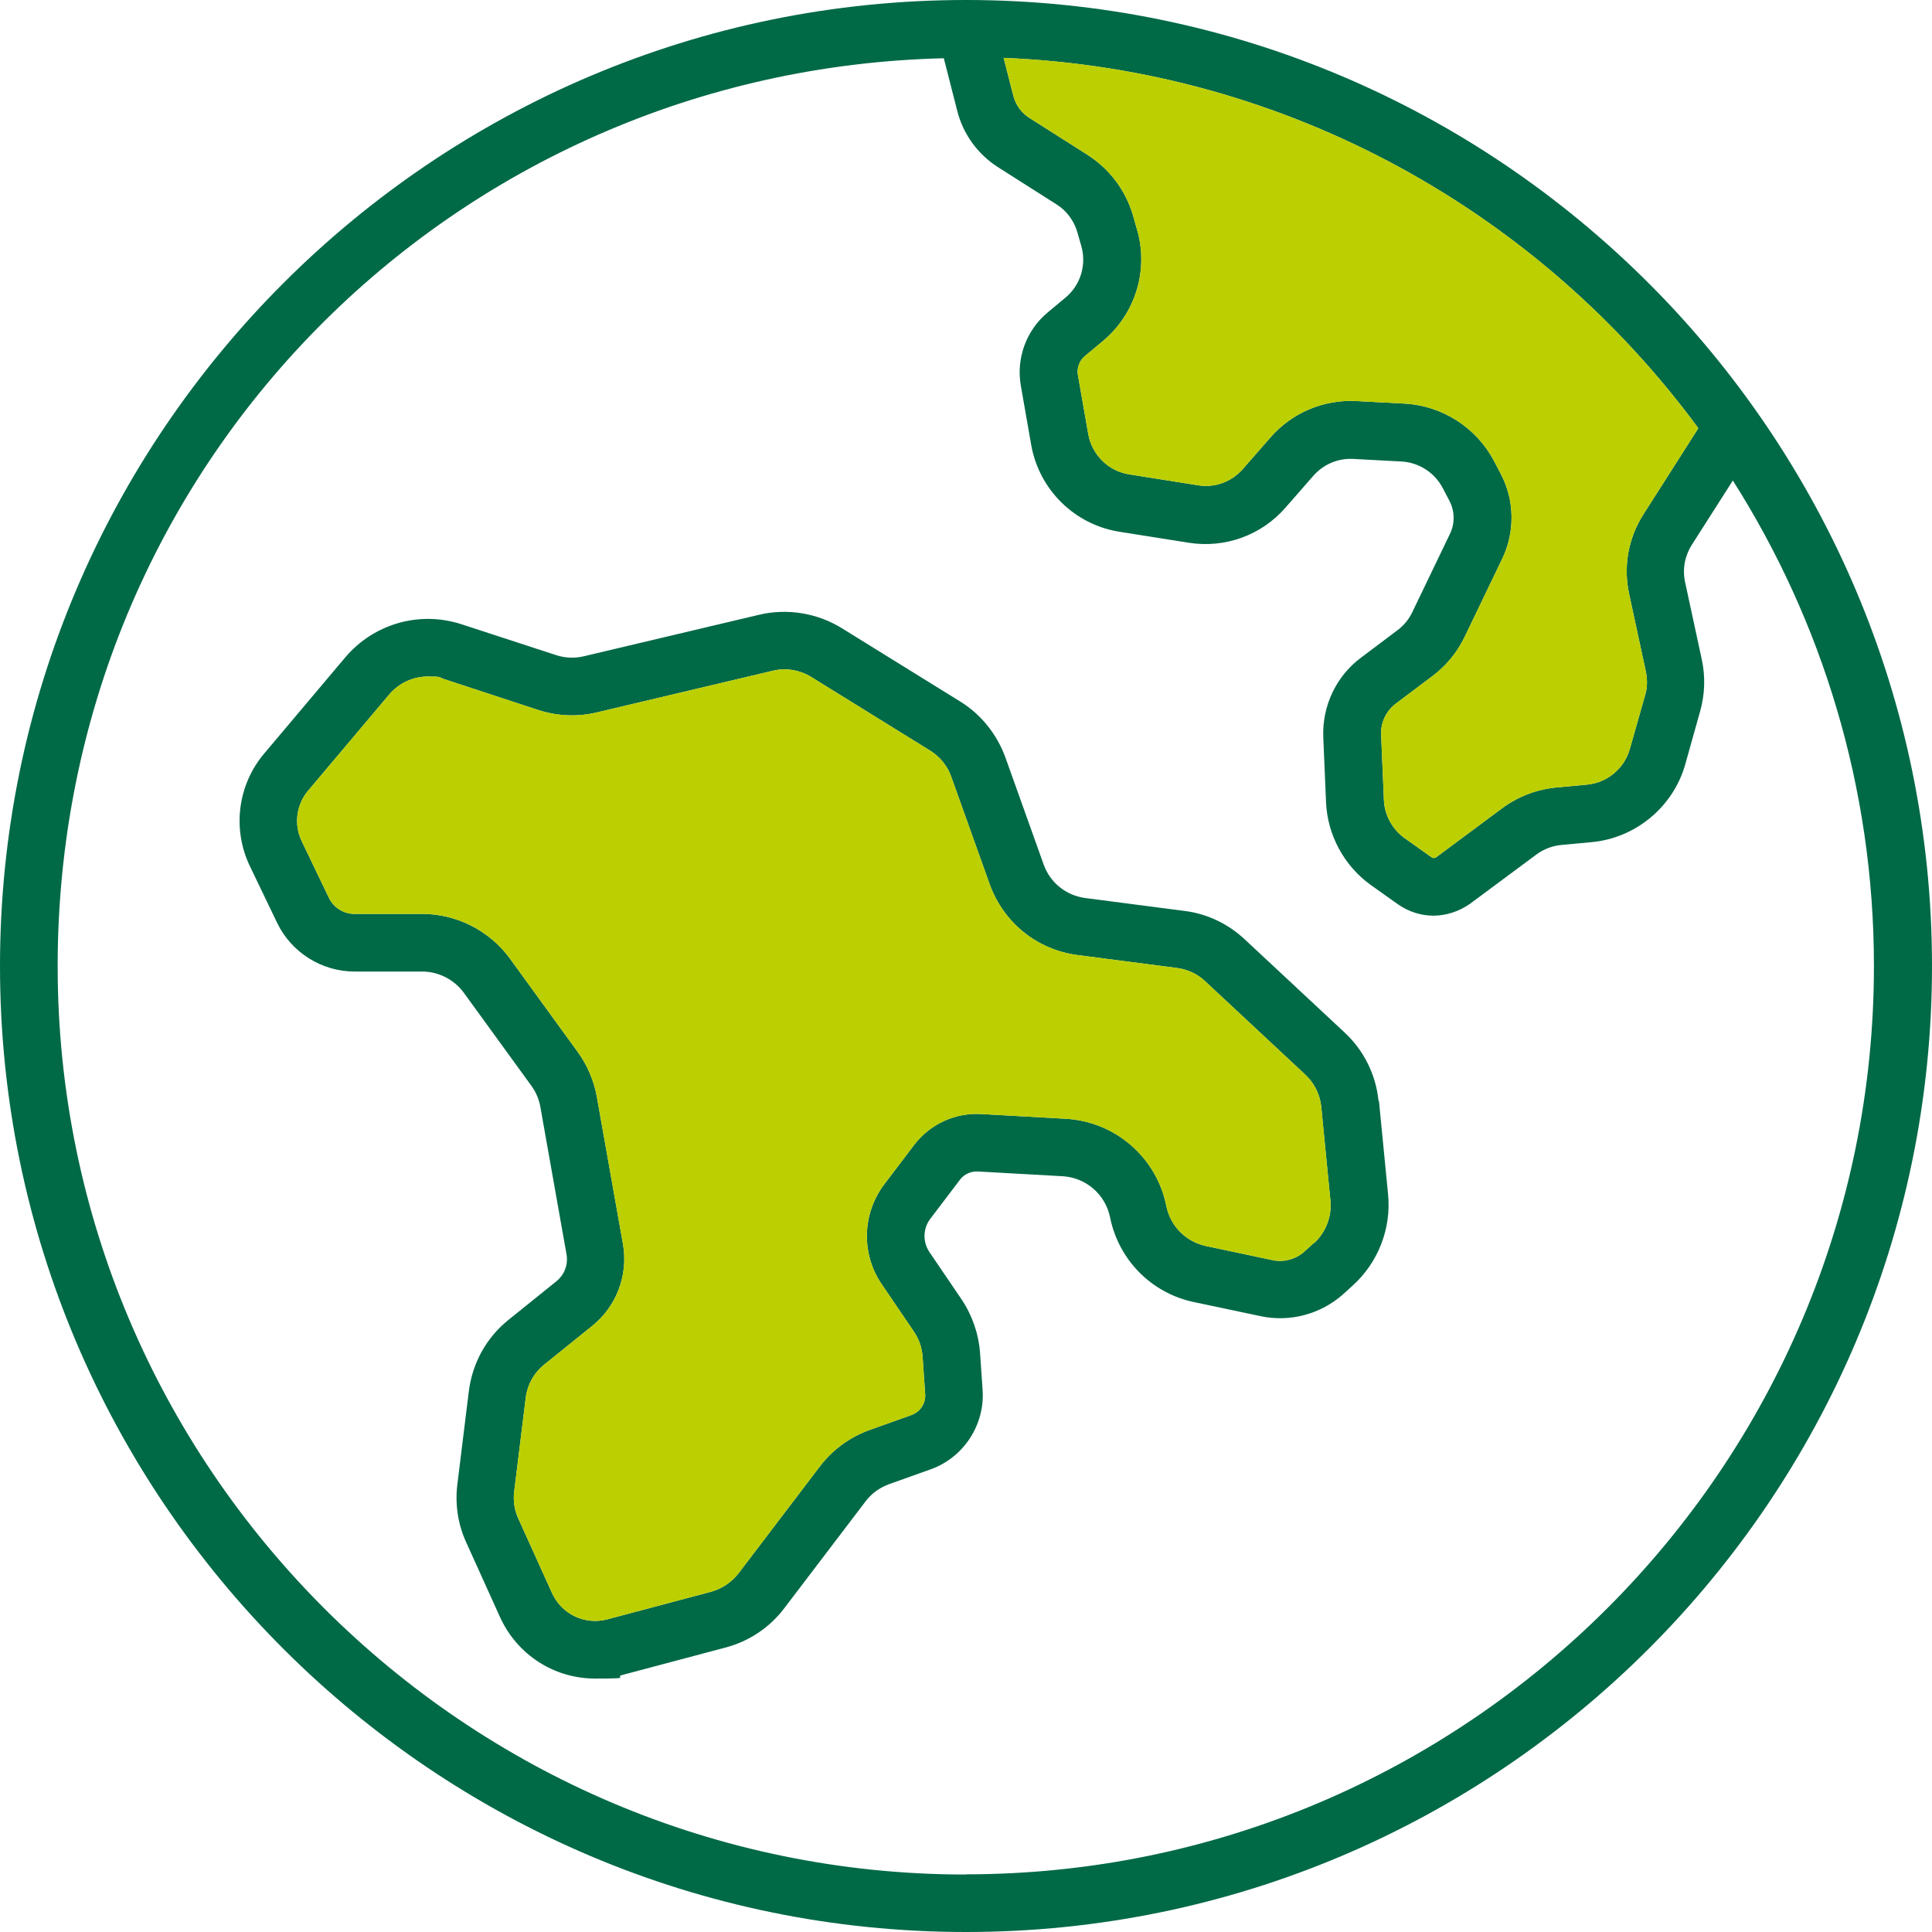
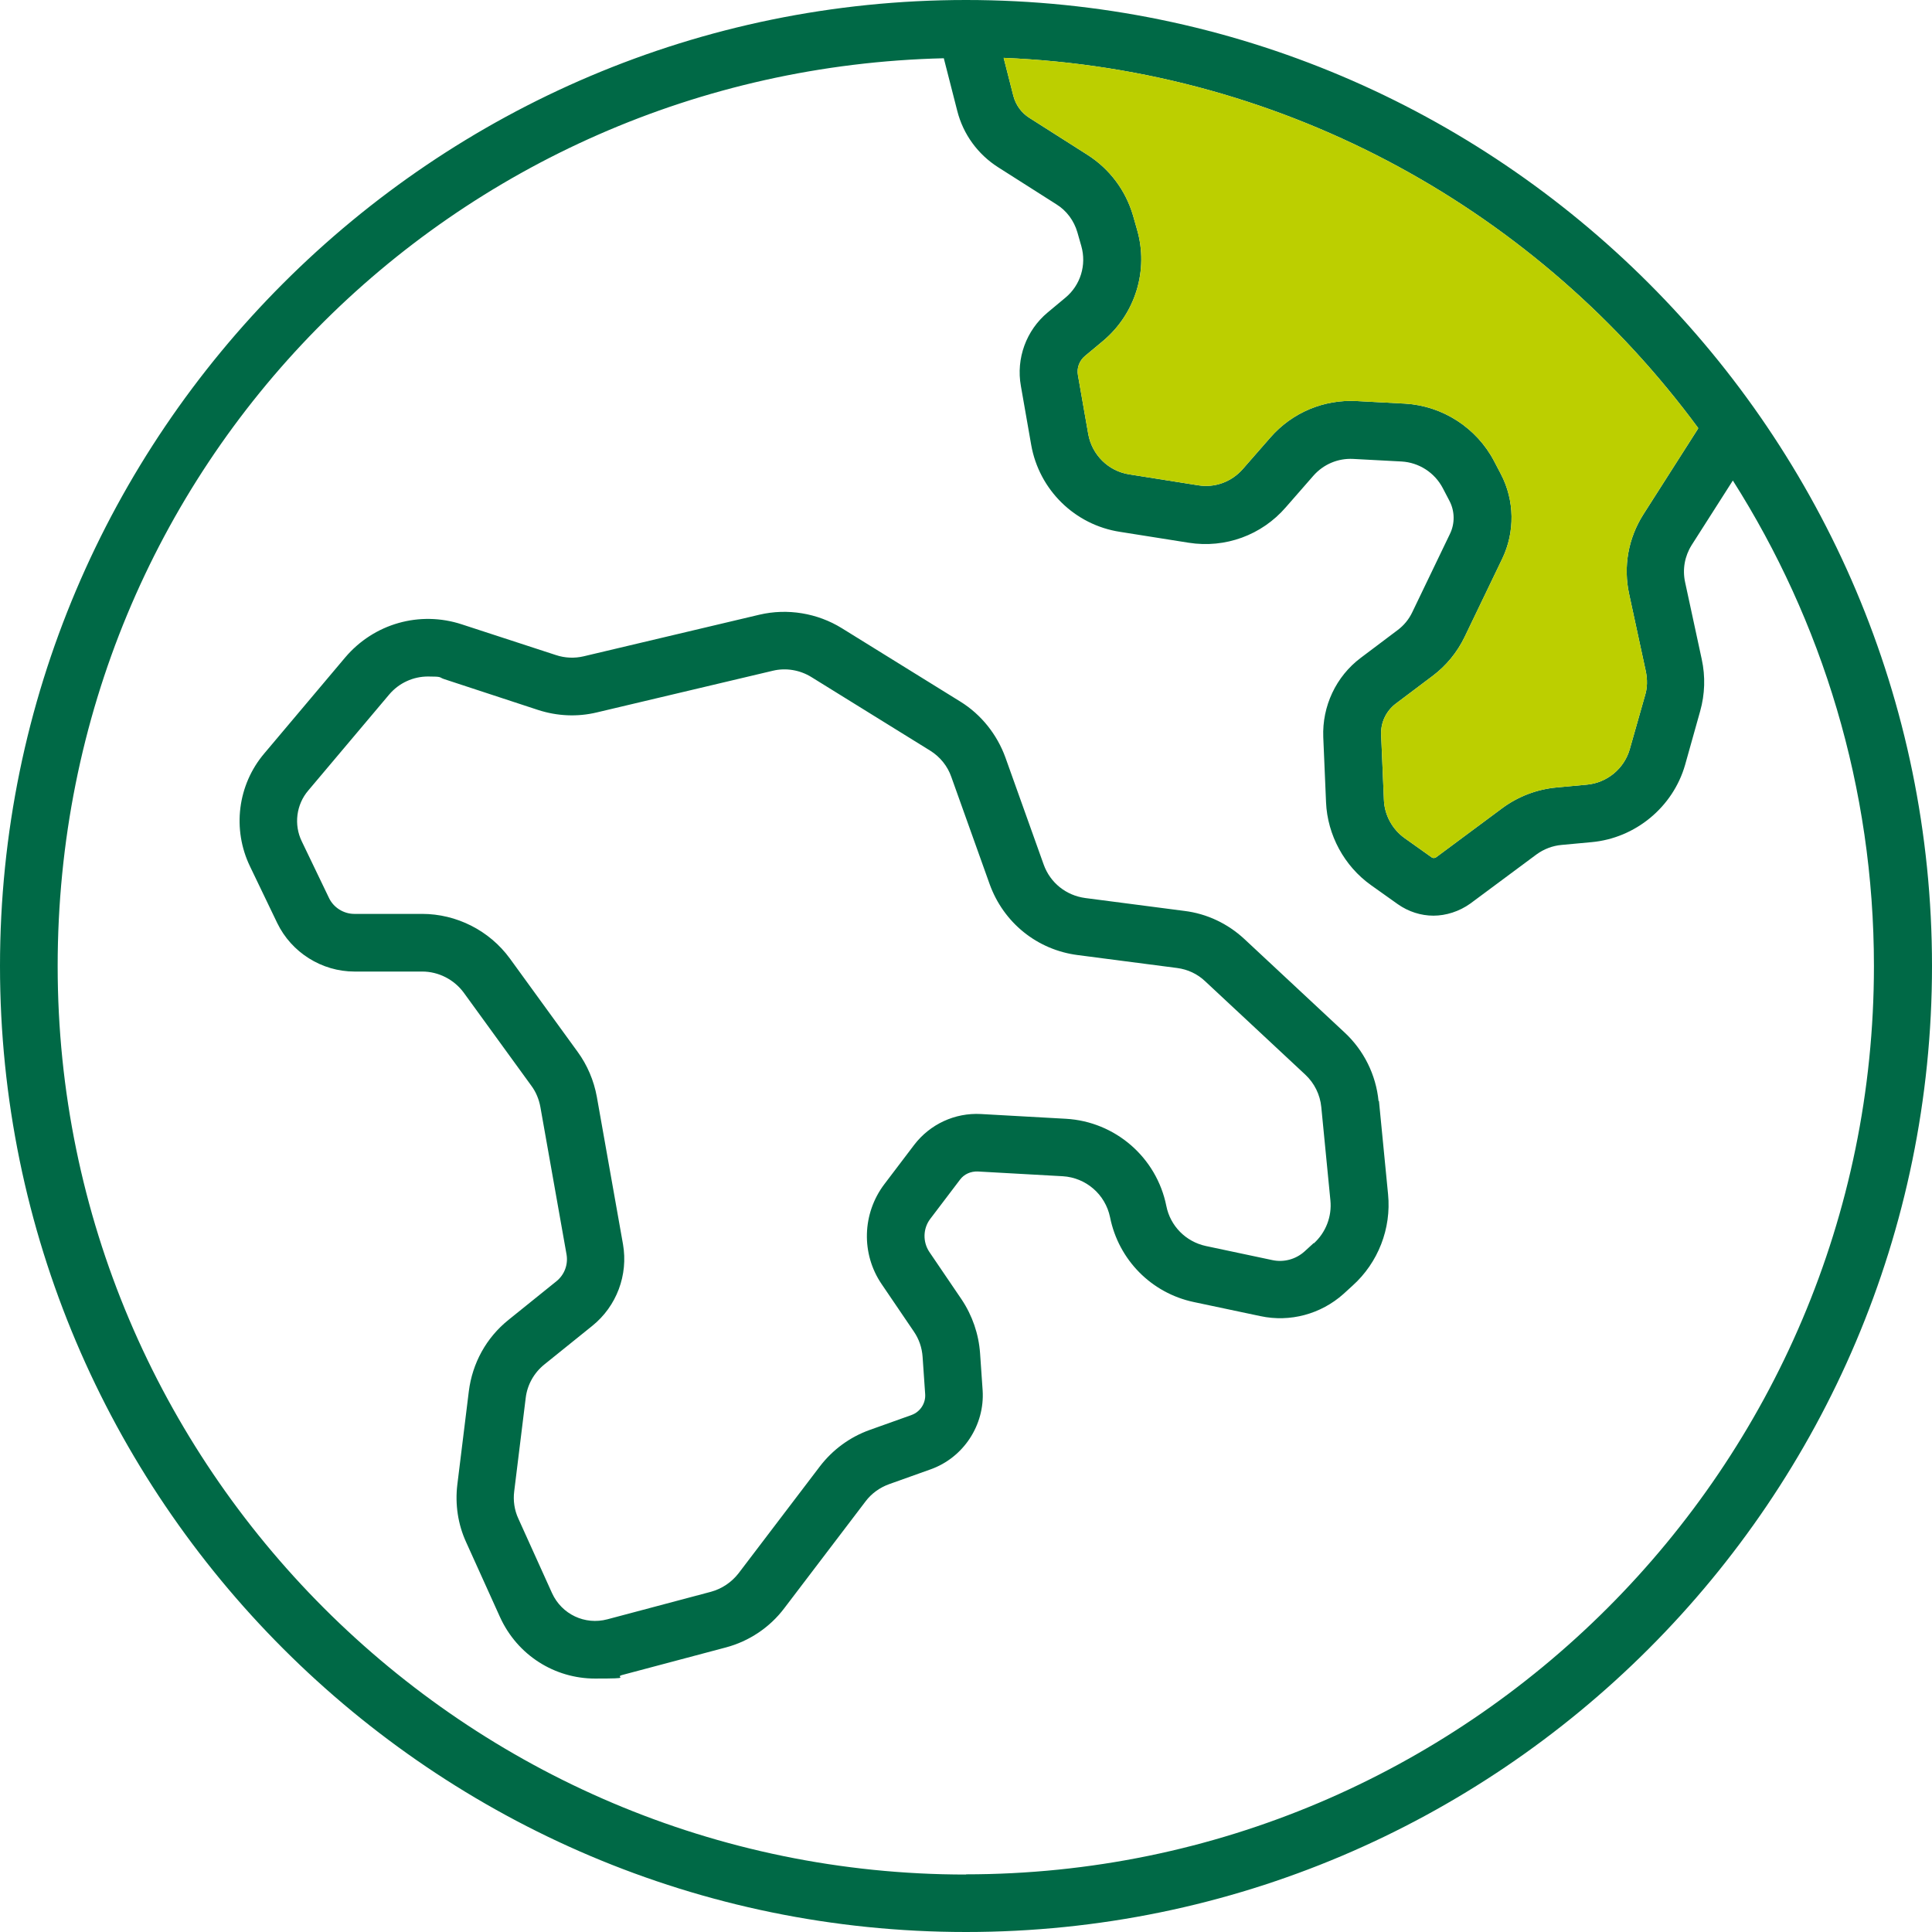
<svg xmlns="http://www.w3.org/2000/svg" id="Layer_1" width="13.5in" height="13.5in" viewBox="0 0 975 975">
  <defs>
    <style>      .st0 {        fill: #006946;      }      .st1 {        fill: #bccf00;      }    </style>
  </defs>
  <path class="st0" d="M487.5,0C218.7,0,0,218.7,0,487.5s218.7,487.5,487.5,487.5,487.5-218.7,487.5-487.5S756.3,0,487.5,0ZM856.9,216.4l-27.5,43.1c-7.7,12.1-10.3,26.4-7.2,40.5l8.4,38.9c.8,4,.8,8.2-.4,12l-7.7,27.1c-2.8,9.9-11.5,17.1-21.8,18l-15.1,1.4c-9.9.9-19.4,4.5-27.4,10.4l-33.4,24.8c-.7.5-1.7.6-2.4,0l-13.5-9.6c-6.2-4.4-10.2-11.6-10.5-19.3l-1.4-32.9c-.3-6.1,2.5-12,7.4-15.7l18.6-14c6.8-5.1,12.4-11.9,16.1-19.6l19-39.5c6.5-13.5,6.3-29.5-.7-42.8l-3.4-6.5c-8.8-16.8-26-27.9-44.9-29l-24.4-1.3c-16.7-.9-32.6,5.8-43.6,18.4l-13.9,15.9c-5.7,6.5-14.1,9.6-22.6,8.2l-34.7-5.5c-10.5-1.6-18.8-9.8-20.7-20.3l-5.2-29.7c-.7-3.7.7-7.4,3.6-9.8l9-7.5c16.4-13.7,23.2-35.8,17.2-56.3l-2-7c-3.7-12.7-11.8-23.5-22.9-30.6l-29.4-18.7c-4-2.5-6.9-6.5-8.1-11.1l-4.9-19.2c143.7,5.9,270.5,78.1,350.5,186.8h0ZM487.5,946c-252.8,0-458.4-205.7-458.4-458.4S228.7,35.3,476.3,29.4l6.8,26.6c3,11.8,10.4,21.9,20.6,28.4l29.4,18.7c5.2,3.2,8.9,8.3,10.6,14.1l2,7c2.7,9.5-.4,19.7-8,26l-9,7.5c-10.8,9-16,23.2-13.5,37.1l5.2,29.7c4,22.7,22,40.4,44.8,43.9l34.7,5.5c18.4,2.9,36.8-3.8,49-17.9l13.9-15.9c5.1-5.8,12.4-8.9,20.1-8.5l24.4,1.3c8.8.5,16.7,5.6,20.8,13.4l3.4,6.5c2.7,5.2,2.8,11.4.2,16.7l-19,39.5c-1.7,3.6-4.3,6.7-7.4,9l-18.6,14c-12.5,9.4-19.5,24.4-18.9,40l1.4,32.9c.7,16.5,9.2,32.2,22.7,41.8l13.5,9.6c5.4,3.8,11.7,5.8,18,5.8s13-2.1,18.6-6.1l33.4-24.8c3.7-2.7,8.1-4.4,12.7-4.8l15.1-1.4c22.1-2,41.1-17.7,47.2-39l7.6-27.1c2.4-8.5,2.7-17.5.8-26.2l-8.4-38.9c-1.4-6.5-.2-13.1,3.3-18.7l20.8-32.6c45,70.9,71.2,155,71.2,245,0,252.8-205.7,458.4-458.4,458.4h0ZM695.7,555.7c-1.3-13.3-7.4-25.6-17.2-34.7l-50.5-47.1c-8.4-7.8-18.9-12.8-30.3-14.2l-50-6.5c-9.7-1.3-17.7-7.7-21-16.9l-19.3-54c-4.2-11.6-12.2-21.7-22.7-28.2l-59.9-37.1c-12.3-7.6-27.4-10.1-41.5-6.8l-88.7,21c-4.6,1.1-9.5.9-14-.6l-47.5-15.5c-21.3-7-44.4-.4-58.9,16.7l-40.8,48.4c-13.5,15.9-16.3,38.3-7.2,57.1l13.7,28.5c7.2,14.9,22.5,24.5,39,24.5h34.2c8.2,0,16,4,20.9,10.6l34.2,47.1c2.3,3.1,3.8,6.8,4.5,10.6l13.2,74.4c.9,5.1-1,10.3-5.1,13.6l-24.2,19.5c-11.2,9-18.2,21.8-20,36l-5.8,47.1c-1.2,10,.3,20.1,4.5,29.2l17,37.6c8.8,19.4,27.7,31.1,48,31.1s9.2-.6,13.7-1.8l52.3-13.9c11.7-3.1,22.2-10.1,29.5-19.8l41-53.9c3-4,7.2-7,11.9-8.7l21-7.5c16.5-5.9,27.3-22.3,26.2-39.8l-1.3-18.8c-.7-9.7-3.9-19-9.3-27.1l-16.3-24c-3.4-5.1-3.2-11.8.4-16.6l15.1-19.9c2.1-2.8,5.4-4.2,8.9-4.1l42.9,2.4c11.7.7,21.5,9.1,23.9,20.7,4.3,21.5,20.9,38.3,42.3,42.8l33.6,7.1c14.9,3.2,30.5-1,41.9-11.2l4.6-4.2c12.9-11.6,19.6-28.8,17.9-46.1l-4.6-47.1h0ZM663,627.3l-4.6,4.2c-4.4,4-10.5,5.7-16.4,4.4l-33.5-7.1c-10.1-2.2-17.9-10.1-19.9-20.2-4.9-24.5-25.8-42.6-50.7-44l-42.9-2.4c-13.1-.7-25.6,5.1-33.6,15.5l-15.1,19.9c-11.2,14.8-11.8,35.1-1.4,50.4l16.3,24c2.6,3.8,4.1,8.2,4.4,12.8l1.3,18.8c.3,4.6-2.5,8.9-6.9,10.5l-21,7.5c-10.1,3.6-18.8,10-25.3,18.5l-41,53.9c-3.5,4.5-8.4,7.8-13.9,9.3l-52.3,13.9c-11.3,3-23-2.5-27.9-13.2l-17-37.6c-2-4.3-2.7-9.1-2.1-13.8l5.8-47.1c.8-6.7,4.2-12.7,9.4-16.9l24.2-19.5c12.3-9.9,18.2-25.7,15.5-41.2l-13.2-74.4c-1.5-8.2-4.8-16-9.7-22.7l-34.2-47.1c-10.3-14.1-26.9-22.5-44.3-22.5h-34.2c-5.4,0-10.5-3.2-12.8-8.1l-13.7-28.5c-4.1-8.4-2.8-18.6,3.3-25.7l40.8-48.4c5-5.9,12.2-9.1,19.6-9.1s5.4.4,8.1,1.3l47.5,15.6c9.6,3.1,19.8,3.6,29.7,1.2l88.7-21c6.6-1.6,13.7-.4,19.5,3.2l59.9,37.1c5,3.1,8.8,7.8,10.7,13.3l19.3,54c7,19.5,24,33.3,44.6,35.9l50,6.5c5.4.7,10.3,3,14.2,6.7l50.5,47.1c4.6,4.3,7.5,10.1,8.1,16.4l4.6,47.1c.8,8.1-2.3,16.2-8.4,21.7h0Z" />
  <path class="st1" d="M856.9,216.4l-27.5,43.1c-7.7,12.1-10.3,26.4-7.2,40.5l8.4,38.9c.8,4,.8,8.2-.4,12l-7.7,27.1c-2.8,9.9-11.5,17.1-21.8,18l-15.1,1.4c-9.9.9-19.4,4.5-27.4,10.4l-33.4,24.8c-.7.5-1.7.6-2.4,0l-13.5-9.6c-6.2-4.4-10.2-11.6-10.5-19.3l-1.4-32.9c-.3-6.1,2.5-12,7.4-15.7l18.6-14c6.8-5.1,12.4-11.9,16.1-19.6l19-39.5c6.5-13.5,6.3-29.5-.7-42.8l-3.4-6.5c-8.8-16.8-26-27.9-44.9-29l-24.4-1.3c-16.7-.9-32.6,5.8-43.6,18.4l-13.9,15.9c-5.7,6.5-14.1,9.6-22.6,8.2l-34.7-5.5c-10.5-1.6-18.8-9.8-20.7-20.3l-5.2-29.7c-.7-3.7.7-7.4,3.6-9.8l9-7.5c16.4-13.7,23.2-35.8,17.2-56.3l-2-7c-3.7-12.7-11.8-23.5-22.9-30.6l-29.4-18.7c-4-2.5-6.9-6.5-8.1-11.1l-4.9-19.2c143.7,5.9,270.5,78.1,350.5,186.8h0Z" />
-   <path class="st1" d="M663,627.3l-4.6,4.2c-4.4,4-10.5,5.7-16.4,4.4l-33.5-7.1c-10.1-2.2-17.9-10.1-19.9-20.2-4.9-24.5-25.8-42.6-50.7-44l-42.9-2.4c-13.1-.7-25.6,5.1-33.6,15.5l-15.1,19.9c-11.2,14.8-11.8,35.1-1.4,50.4l16.3,24c2.6,3.8,4.1,8.2,4.4,12.8l1.3,18.8c.3,4.6-2.5,8.9-6.9,10.5l-21,7.5c-10.1,3.6-18.8,10-25.3,18.5l-41,53.9c-3.5,4.5-8.4,7.8-13.9,9.3l-52.3,13.9c-11.3,3-23-2.5-27.9-13.2l-17-37.6c-2-4.3-2.7-9.1-2.1-13.8l5.8-47.1c.8-6.7,4.2-12.7,9.4-16.9l24.2-19.5c12.3-9.9,18.2-25.7,15.5-41.2l-13.2-74.4c-1.5-8.2-4.8-16-9.7-22.7l-34.2-47.1c-10.3-14.1-26.9-22.5-44.3-22.5h-34.2c-5.4,0-10.5-3.2-12.8-8.1l-13.7-28.5c-4.1-8.4-2.8-18.6,3.3-25.7l40.8-48.4c5-5.9,12.2-9.1,19.6-9.1s5.4.4,8.1,1.3l47.5,15.6c9.6,3.1,19.8,3.6,29.7,1.2l88.7-21c6.6-1.6,13.7-.4,19.5,3.2l59.9,37.1c5,3.1,8.8,7.8,10.7,13.3l19.3,54c7,19.5,24,33.3,44.6,35.9l50,6.5c5.4.7,10.3,3,14.2,6.7l50.5,47.1c4.6,4.3,7.5,10.1,8.1,16.4l4.6,47.1c.8,8.1-2.3,16.2-8.4,21.7h0Z" />
</svg>